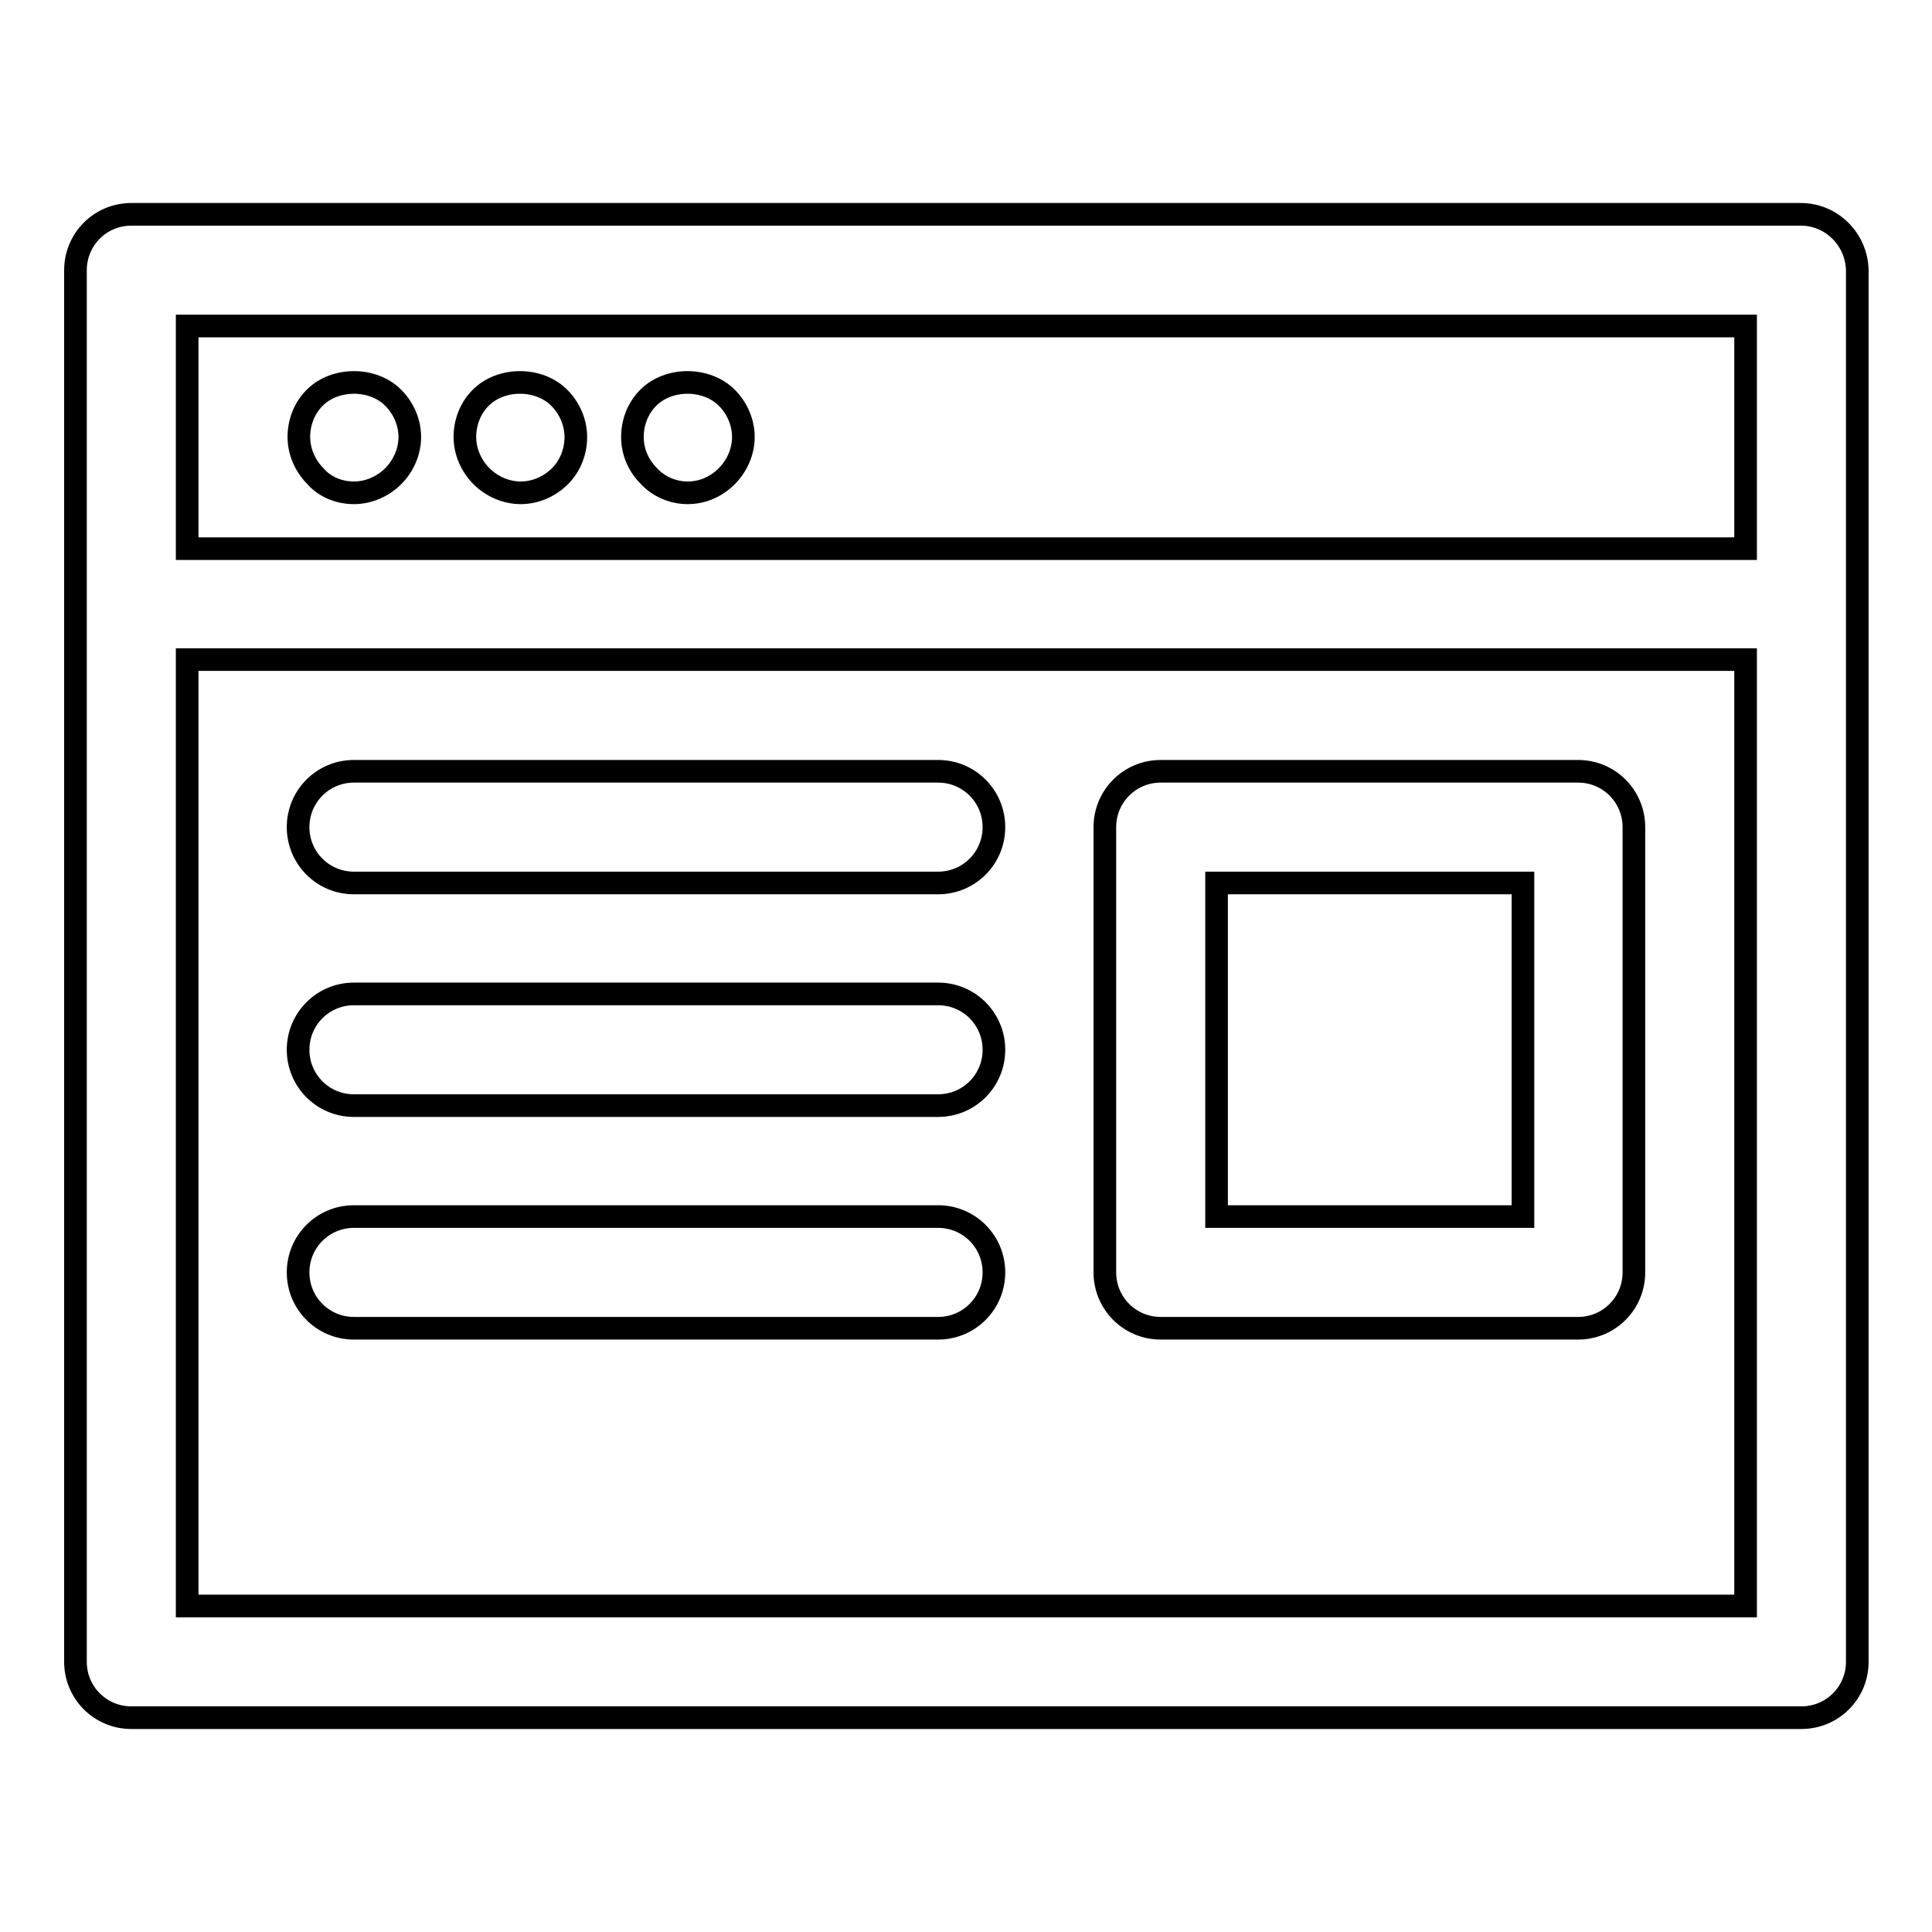
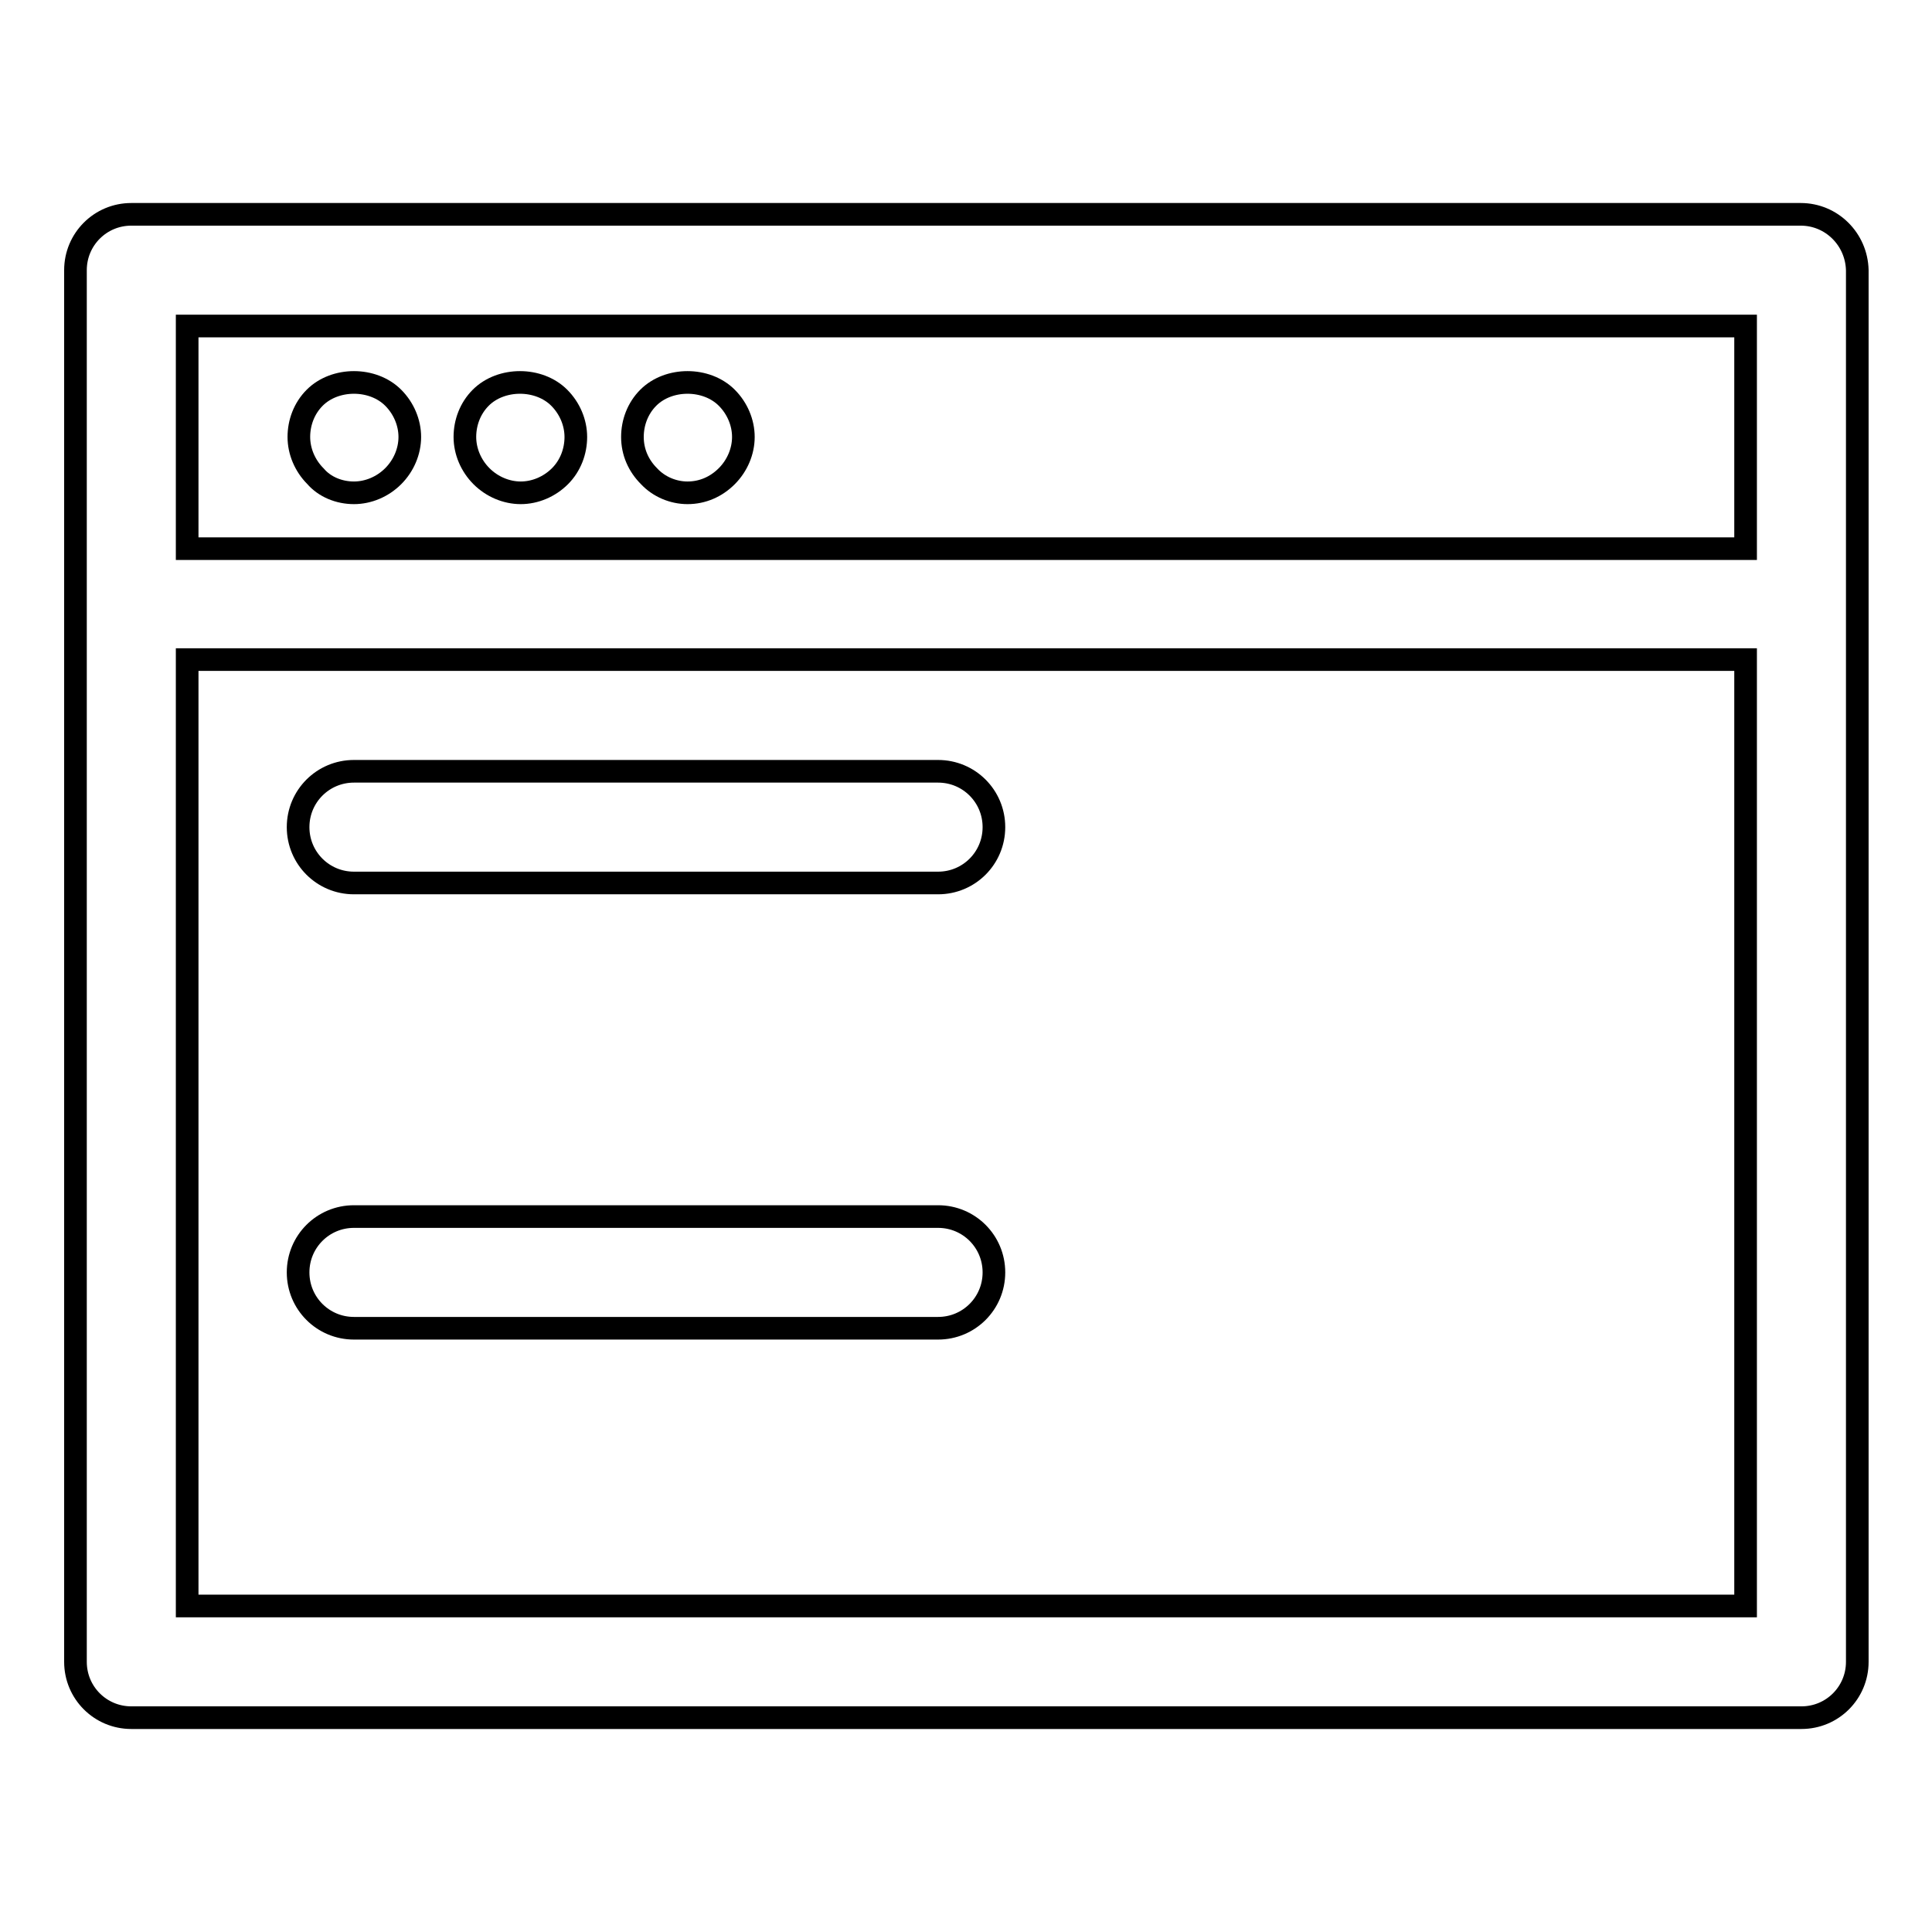
<svg xmlns="http://www.w3.org/2000/svg" version="1.1" x="0px" y="0px" viewBox="0 0 256 256" enable-background="new 0 0 256 256" xml:space="preserve">
  <g>
    <g>
      <path stroke-width="3" fill-opacity="0" stroke="#000000" d="M238.6,28.4H17.4c-4.1,0-7.4,3.3-7.4,7.4v184.4c0,4.1,3.3,7.4,7.4,7.4h221.3c4.1,0,7.4-3.3,7.4-7.4V35.8C246,31.7,242.7,28.4,238.6,28.4z M231.3,43.2v29.5H24.8V43.2H231.3z M24.8,212.8V87.4h206.5v125.4H24.8z" />
      <path stroke-width="3" fill-opacity="0" stroke="#000000" d="M46.9,65.3c1.9,0,3.8-0.8,5.2-2.2c1.4-1.4,2.2-3.3,2.2-5.2c0-1.9-0.8-3.8-2.2-5.2c-2.7-2.7-7.7-2.7-10.4,0c-1.4,1.4-2.1,3.3-2.1,5.2s0.8,3.8,2.2,5.2C43,64.5,44.9,65.3,46.9,65.3z" />
      <path stroke-width="3" fill-opacity="0" stroke="#000000" d="M69,65.3c1.9,0,3.8-0.8,5.2-2.2c1.4-1.4,2.1-3.3,2.1-5.2c0-1.9-0.8-3.8-2.2-5.2c-2.7-2.7-7.7-2.7-10.4,0c-1.4,1.4-2.1,3.3-2.1,5.2c0,1.9,0.8,3.8,2.2,5.2C65.2,64.5,67.1,65.3,69,65.3z" />
      <path stroke-width="3" fill-opacity="0" stroke="#000000" d="M91.1,65.3c2,0,3.8-0.8,5.2-2.2c1.4-1.4,2.2-3.3,2.2-5.2c0-1.9-0.8-3.8-2.2-5.2c-2.7-2.7-7.7-2.7-10.4,0c-1.4,1.4-2.1,3.3-2.1,5.2c0,2,0.8,3.8,2.2,5.2C87.3,64.5,89.2,65.3,91.1,65.3z" />
      <path stroke-width="3" fill-opacity="0" stroke="#000000" d="M124.3,102.2H46.9c-4.1,0-7.4,3.3-7.4,7.4c0,4.1,3.3,7.4,7.4,7.4h77.4c4.1,0,7.4-3.3,7.4-7.4C131.7,105.5,128.4,102.2,124.3,102.2z" />
-       <path stroke-width="3" fill-opacity="0" stroke="#000000" d="M124.3,131.7H46.9c-4.1,0-7.4,3.3-7.4,7.4c0,4.1,3.3,7.4,7.4,7.4h77.4c4.1,0,7.4-3.3,7.4-7.4C131.7,135,128.4,131.7,124.3,131.7z" />
      <path stroke-width="3" fill-opacity="0" stroke="#000000" d="M124.3,161.2H46.9c-4.1,0-7.4,3.3-7.4,7.4s3.3,7.4,7.4,7.4h77.4c4.1,0,7.4-3.3,7.4-7.4S128.4,161.2,124.3,161.2z" />
-       <path stroke-width="3" fill-opacity="0" stroke="#000000" d="M209.1,102.2h-55.3c-4.1,0-7.4,3.3-7.4,7.4v59c0,4.1,3.3,7.4,7.4,7.4h55.3c4.1,0,7.4-3.3,7.4-7.4v-59C216.5,105.5,213.2,102.2,209.1,102.2z M201.8,161.2h-40.6v-44.2h40.6L201.8,161.2L201.8,161.2z" />
    </g>
  </g>
</svg>